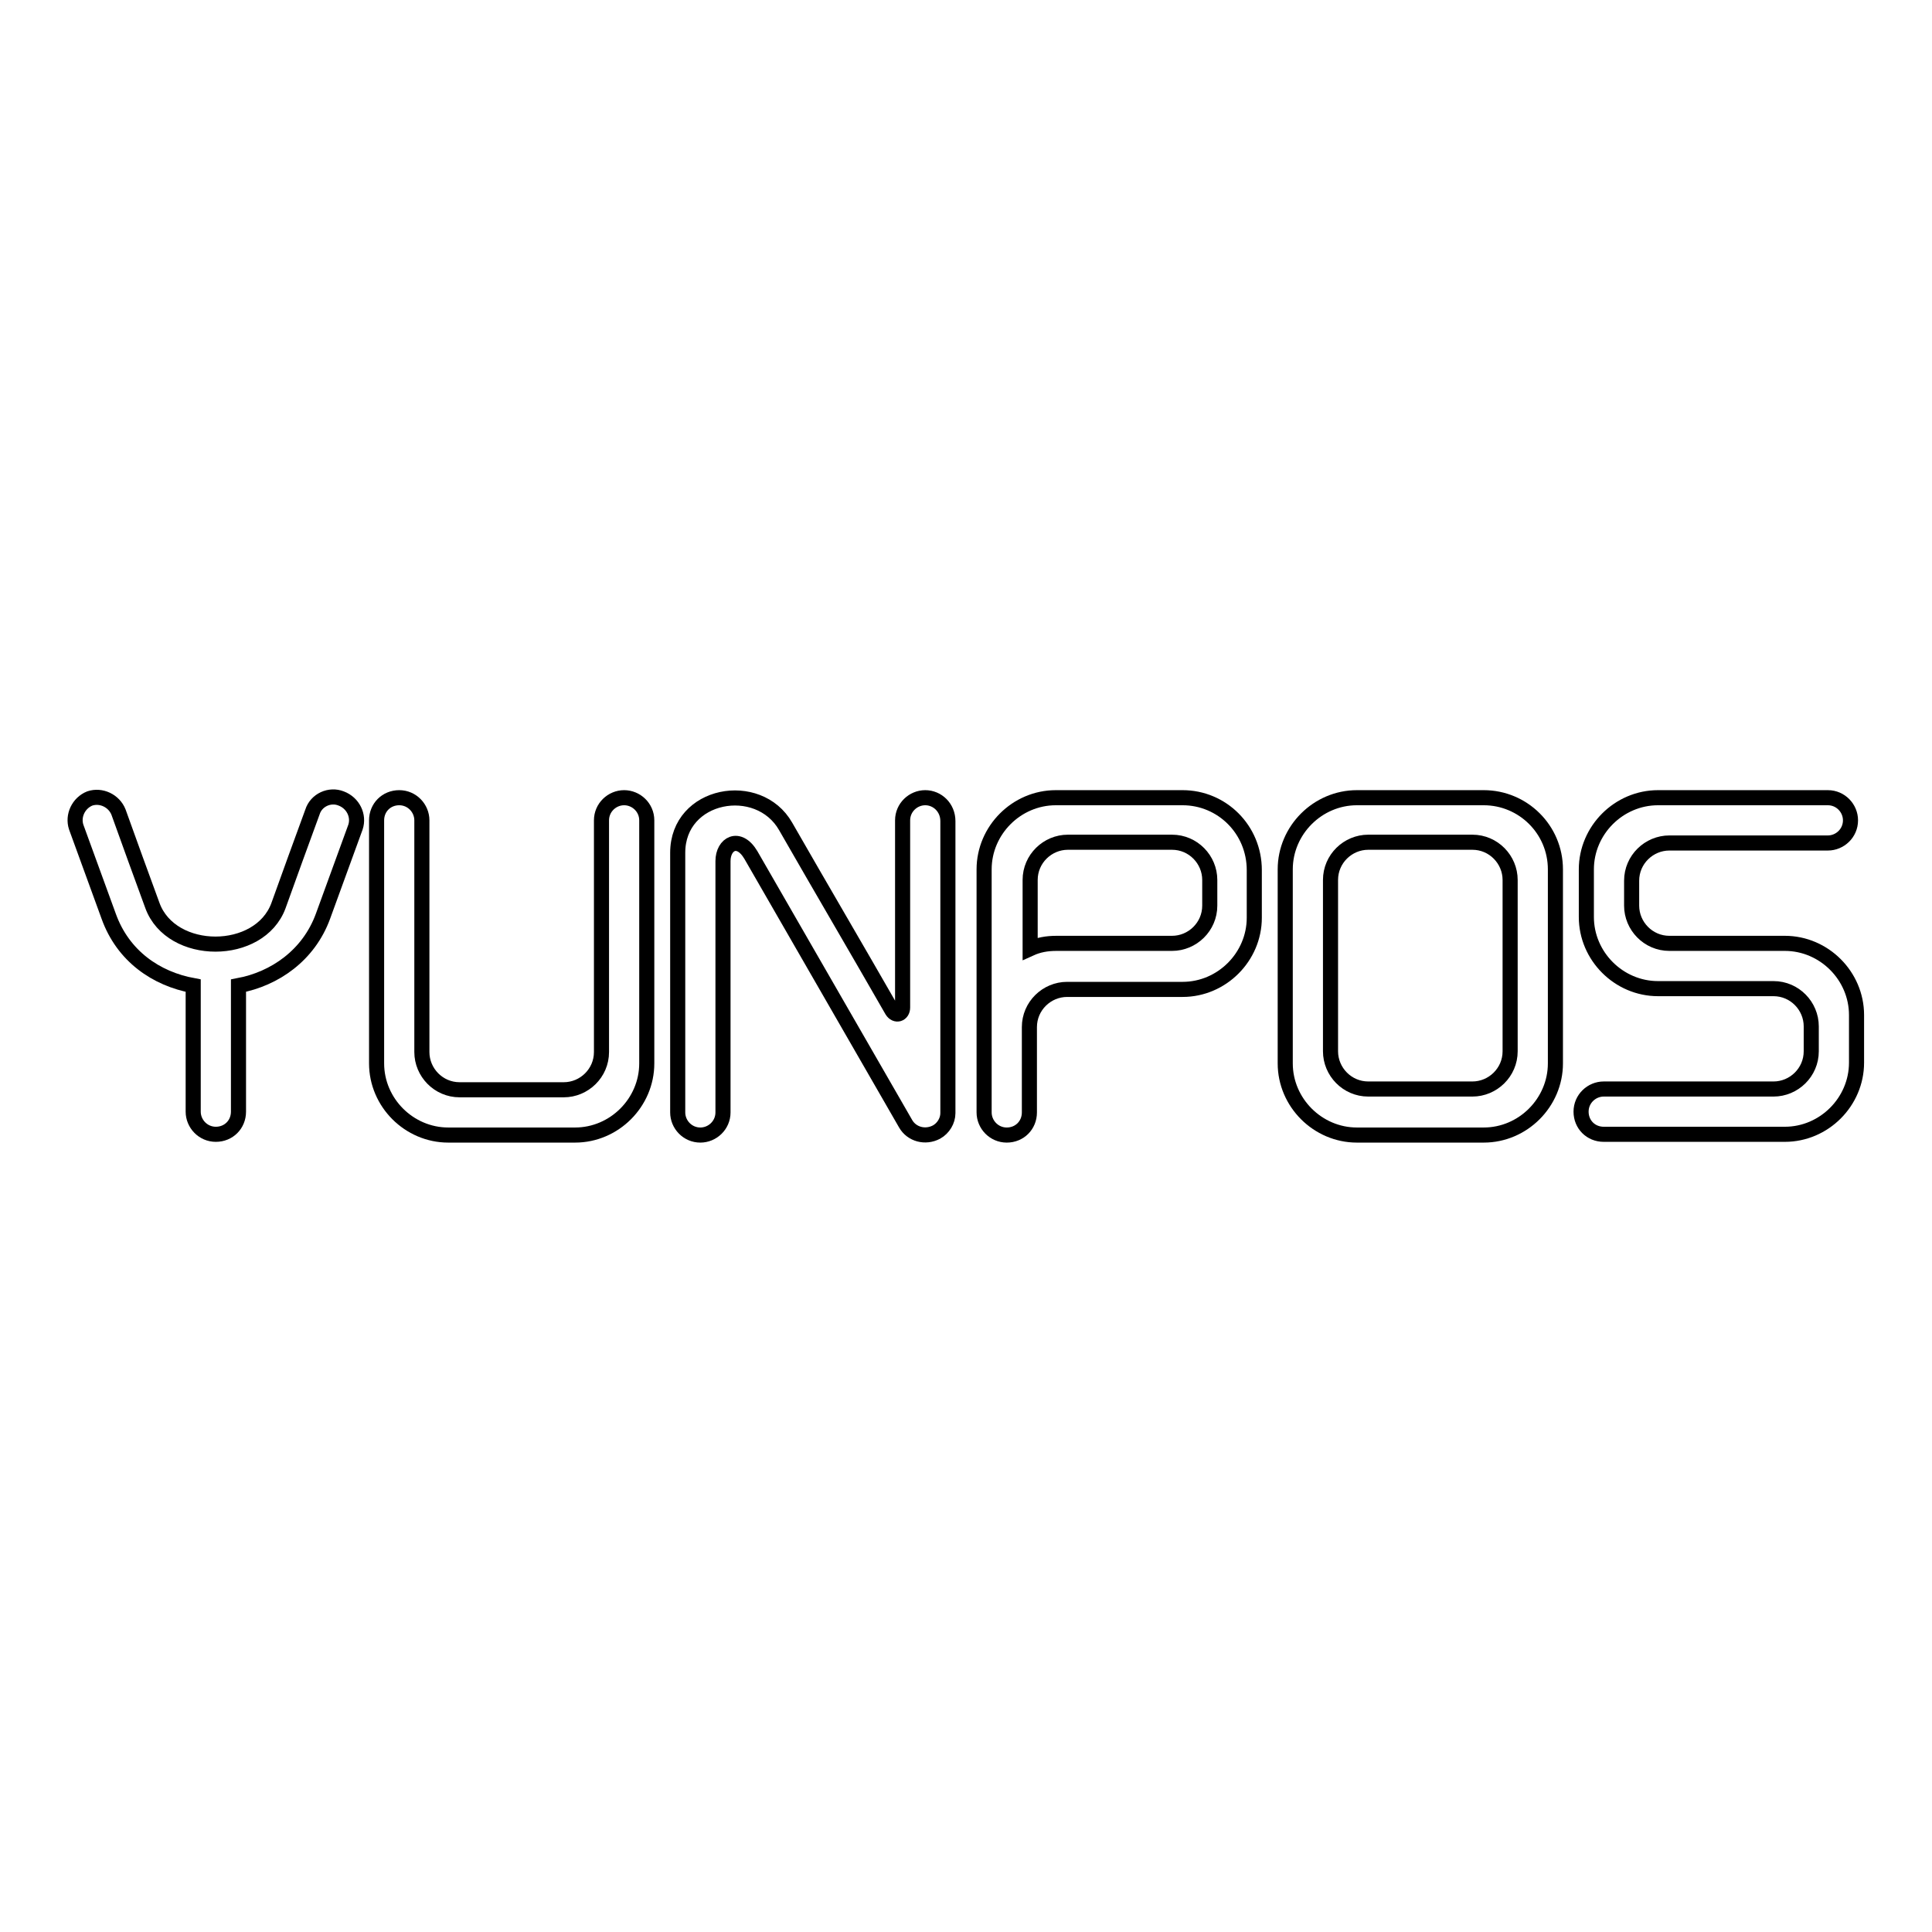
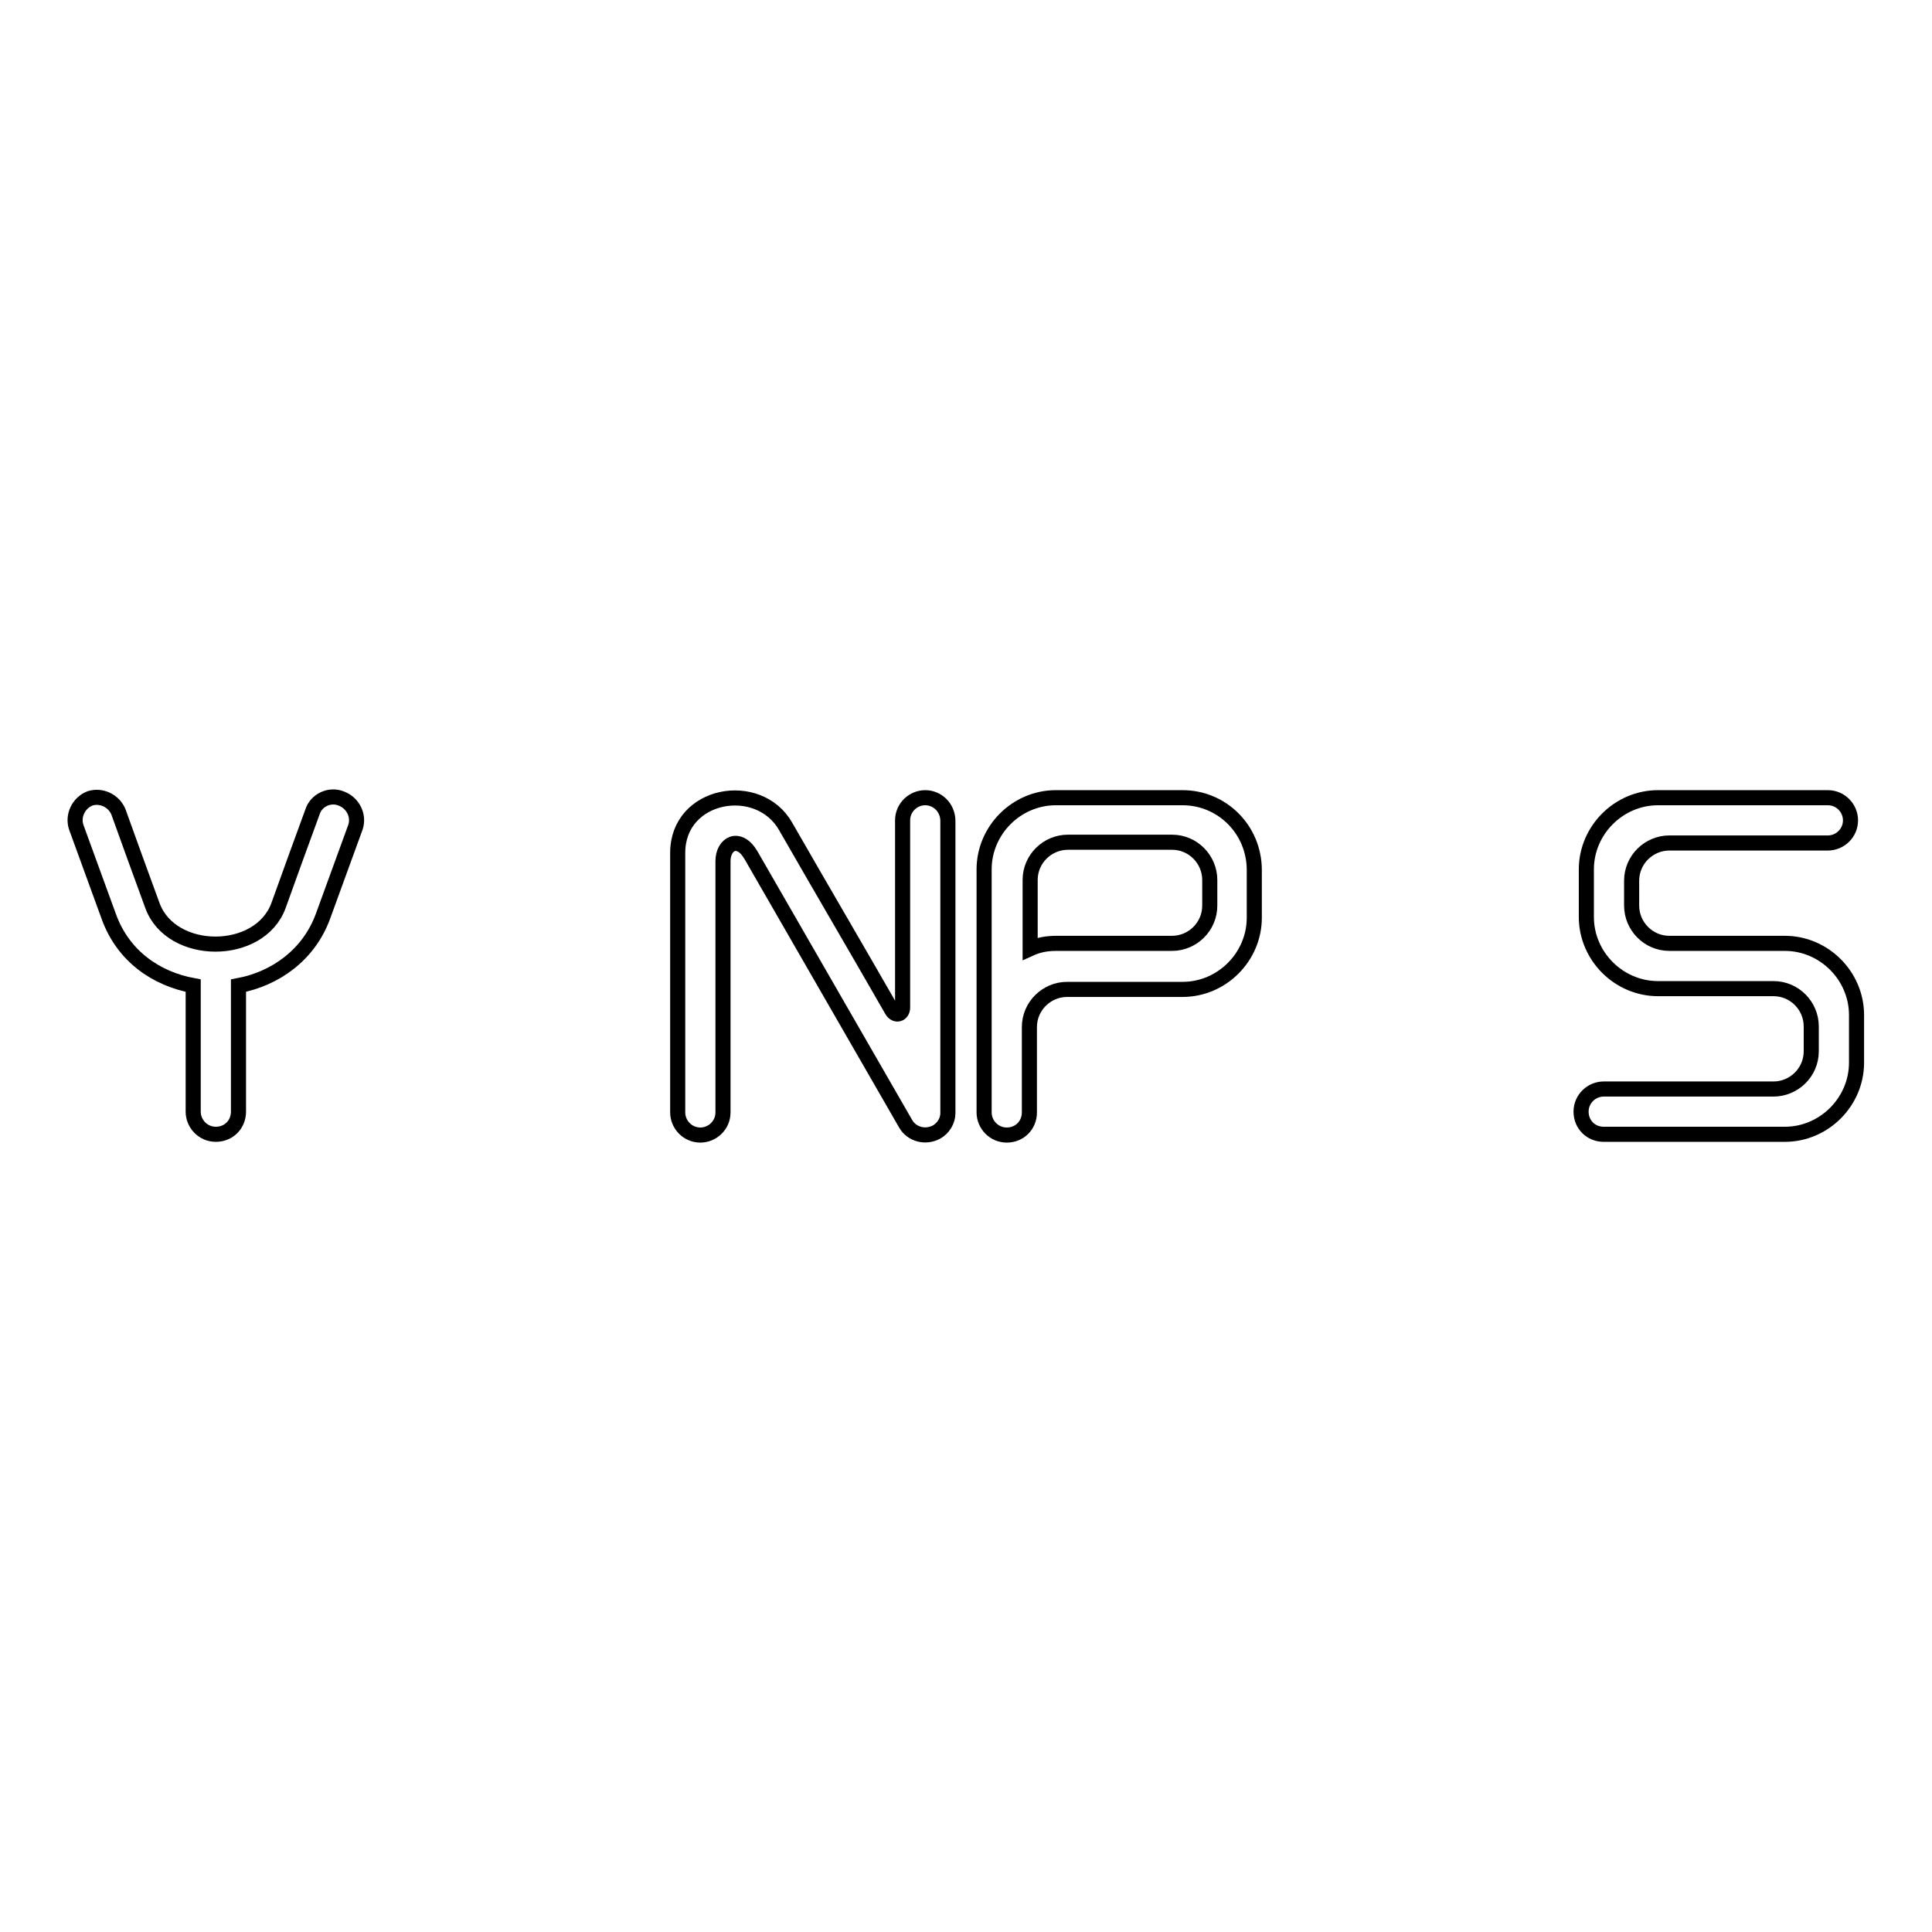
<svg xmlns="http://www.w3.org/2000/svg" version="1.1" x="0px" y="0px" viewBox="0 0 256 256" enable-background="new 0 0 256 256" xml:space="preserve">
  <g>
    <g>
      <path stroke-width="2" fill-opacity="0" stroke="#000000" d="M236.5,125c-5.1,0-10.2,0-15.3,0c-2.8,0-5-2.3-5-5v-3.3c0-2.8,2.3-5,5-5h21c1.6,0,3-1.3,3-3c0-1.6-1.3-3-3-3h-22.5c-5.2,0-9.5,4.3-9.5,9.5v6.3c0,5.2,4.3,9.5,9.5,9.5c5.1,0,10.2,0,15.3,0c2.8,0,5,2.3,5,5v3.3c0,2.8-2.3,5-5,5c-7.3,0-15.3,0-22.5,0c-1.6,0-3,1.3-3,3s1.3,3,3,3c7.8,0,16.3,0,24,0c5.2,0,9.5-4.3,9.5-9.5v-6.3C246,129.3,241.7,125,236.5,125z" />
      <path stroke-width="2" fill-opacity="0" stroke="#000000" d="M156.7,105.7c-5.6,0-11.2,0-16.8,0c-5.2,0-9.5,4.3-9.5,9.5c0,10.7,0,21.5,0,32.2c0,1.6,1.3,3,3,3s3-1.3,3-3c0-3.8,0-7.6,0-11.3c0-2.8,2.3-5,5-5c5.1,0,10.2,0,15.3,0c5.2,0,9.5-4.3,9.5-9.5v-6.3C166.2,109.9,161.9,105.7,156.7,105.7z M160.3,120c0,2.8-2.3,5-5,5c-5.1,0-10.2,0-15.3,0c-1.3,0-2.4,0.2-3.5,0.7c0-3,0-6,0-9.1c0-2.8,2.3-5,5-5c4.6,0,9.2,0,13.8,0c2.8,0,5,2.3,5,5V120L160.3,120z" />
-       <path stroke-width="2" fill-opacity="0" stroke="#000000" d="M196.6,105.7c-5.6,0-11.2,0-16.8,0c-5.2,0-9.5,4.3-9.5,9.5c0,9.7,0,16,0,25.7c0,5.2,4.3,9.5,9.5,9.5c5.6,0,11.2,0,16.8,0c5.2,0,9.5-4.3,9.5-9.5c0-9.7,0-16,0-25.7C206.1,109.9,201.8,105.7,196.6,105.7z M200.1,139.3c0,2.8-2.3,5-5,5c-4.6,0-9.2,0-13.8,0c-2.8,0-5-2.3-5-5c0-7.6,0-15.1,0-22.7c0-2.8,2.3-5,5-5c4.6,0,9.2,0,13.8,0c2.8,0,5,2.3,5,5C200.1,124.2,200.1,131.8,200.1,139.3z" />
      <path stroke-width="2" fill-opacity="0" stroke="#000000" d="M122.6,105.7c-1.6,0-3,1.3-3,3v24.8c0,0.9-0.9,1.2-1.4,0.4c-4.7-8.2-9.4-16.2-14.1-24.4c-3.6-6.3-14.3-4.4-14.3,3.5c0,11.2,0,23.2,0,34.4c0,1.6,1.3,3,3,3c1.6,0,3-1.3,3-3c0-10.7,0-22.6,0-33.3c0-2.3,2.1-3.5,3.7-0.8l20.5,35.6c0.8,1.4,2.6,1.9,4.1,1.1c0.9-0.5,1.5-1.5,1.5-2.5v0c0-12.9,0-25.8,0-38.7C125.6,107,124.2,105.7,122.6,105.7z" />
-       <path stroke-width="2" fill-opacity="0" stroke="#000000" d="M82.7,105.7c-1.6,0-3,1.3-3,3c0,10.2,0,20.5,0,30.7c0,2.8-2.3,5-5,5c-4.6,0-9.2,0-13.8,0c-2.8,0-5-2.3-5-5c0-10.2,0-20.5,0-30.7c0-1.6-1.3-3-3-3s-3,1.3-3,3c0,10.7,0,21.5,0,32.2c0,5.2,4.3,9.5,9.5,9.5c5.6,0,11.2,0,16.8,0c5.2,0,9.5-4.3,9.5-9.5c0-10.7,0-21.5,0-32.2C85.7,107,84.3,105.7,82.7,105.7z" />
      <path stroke-width="2" fill-opacity="0" stroke="#000000" d="M45.2,105.8c-1.5-0.6-3.3,0.2-3.8,1.8c-1.5,4.1-3,8.2-4.5,12.4c-2.5,6.8-14.2,6.8-16.7,0c-1.5-4.1-3-8.2-4.5-12.4c-0.6-1.5-2.3-2.3-3.8-1.8c-1.5,0.6-2.3,2.3-1.8,3.8l4.3,11.8c1.9,5.3,6.3,8.3,11.2,9.2v16.7c0,1.6,1.3,3,3,3s3-1.3,3-3v-16.7c4.8-0.9,9.3-4,11.2-9.2l4.3-11.8C47.6,108.1,46.8,106.4,45.2,105.8z" />
    </g>
  </g>
</svg>